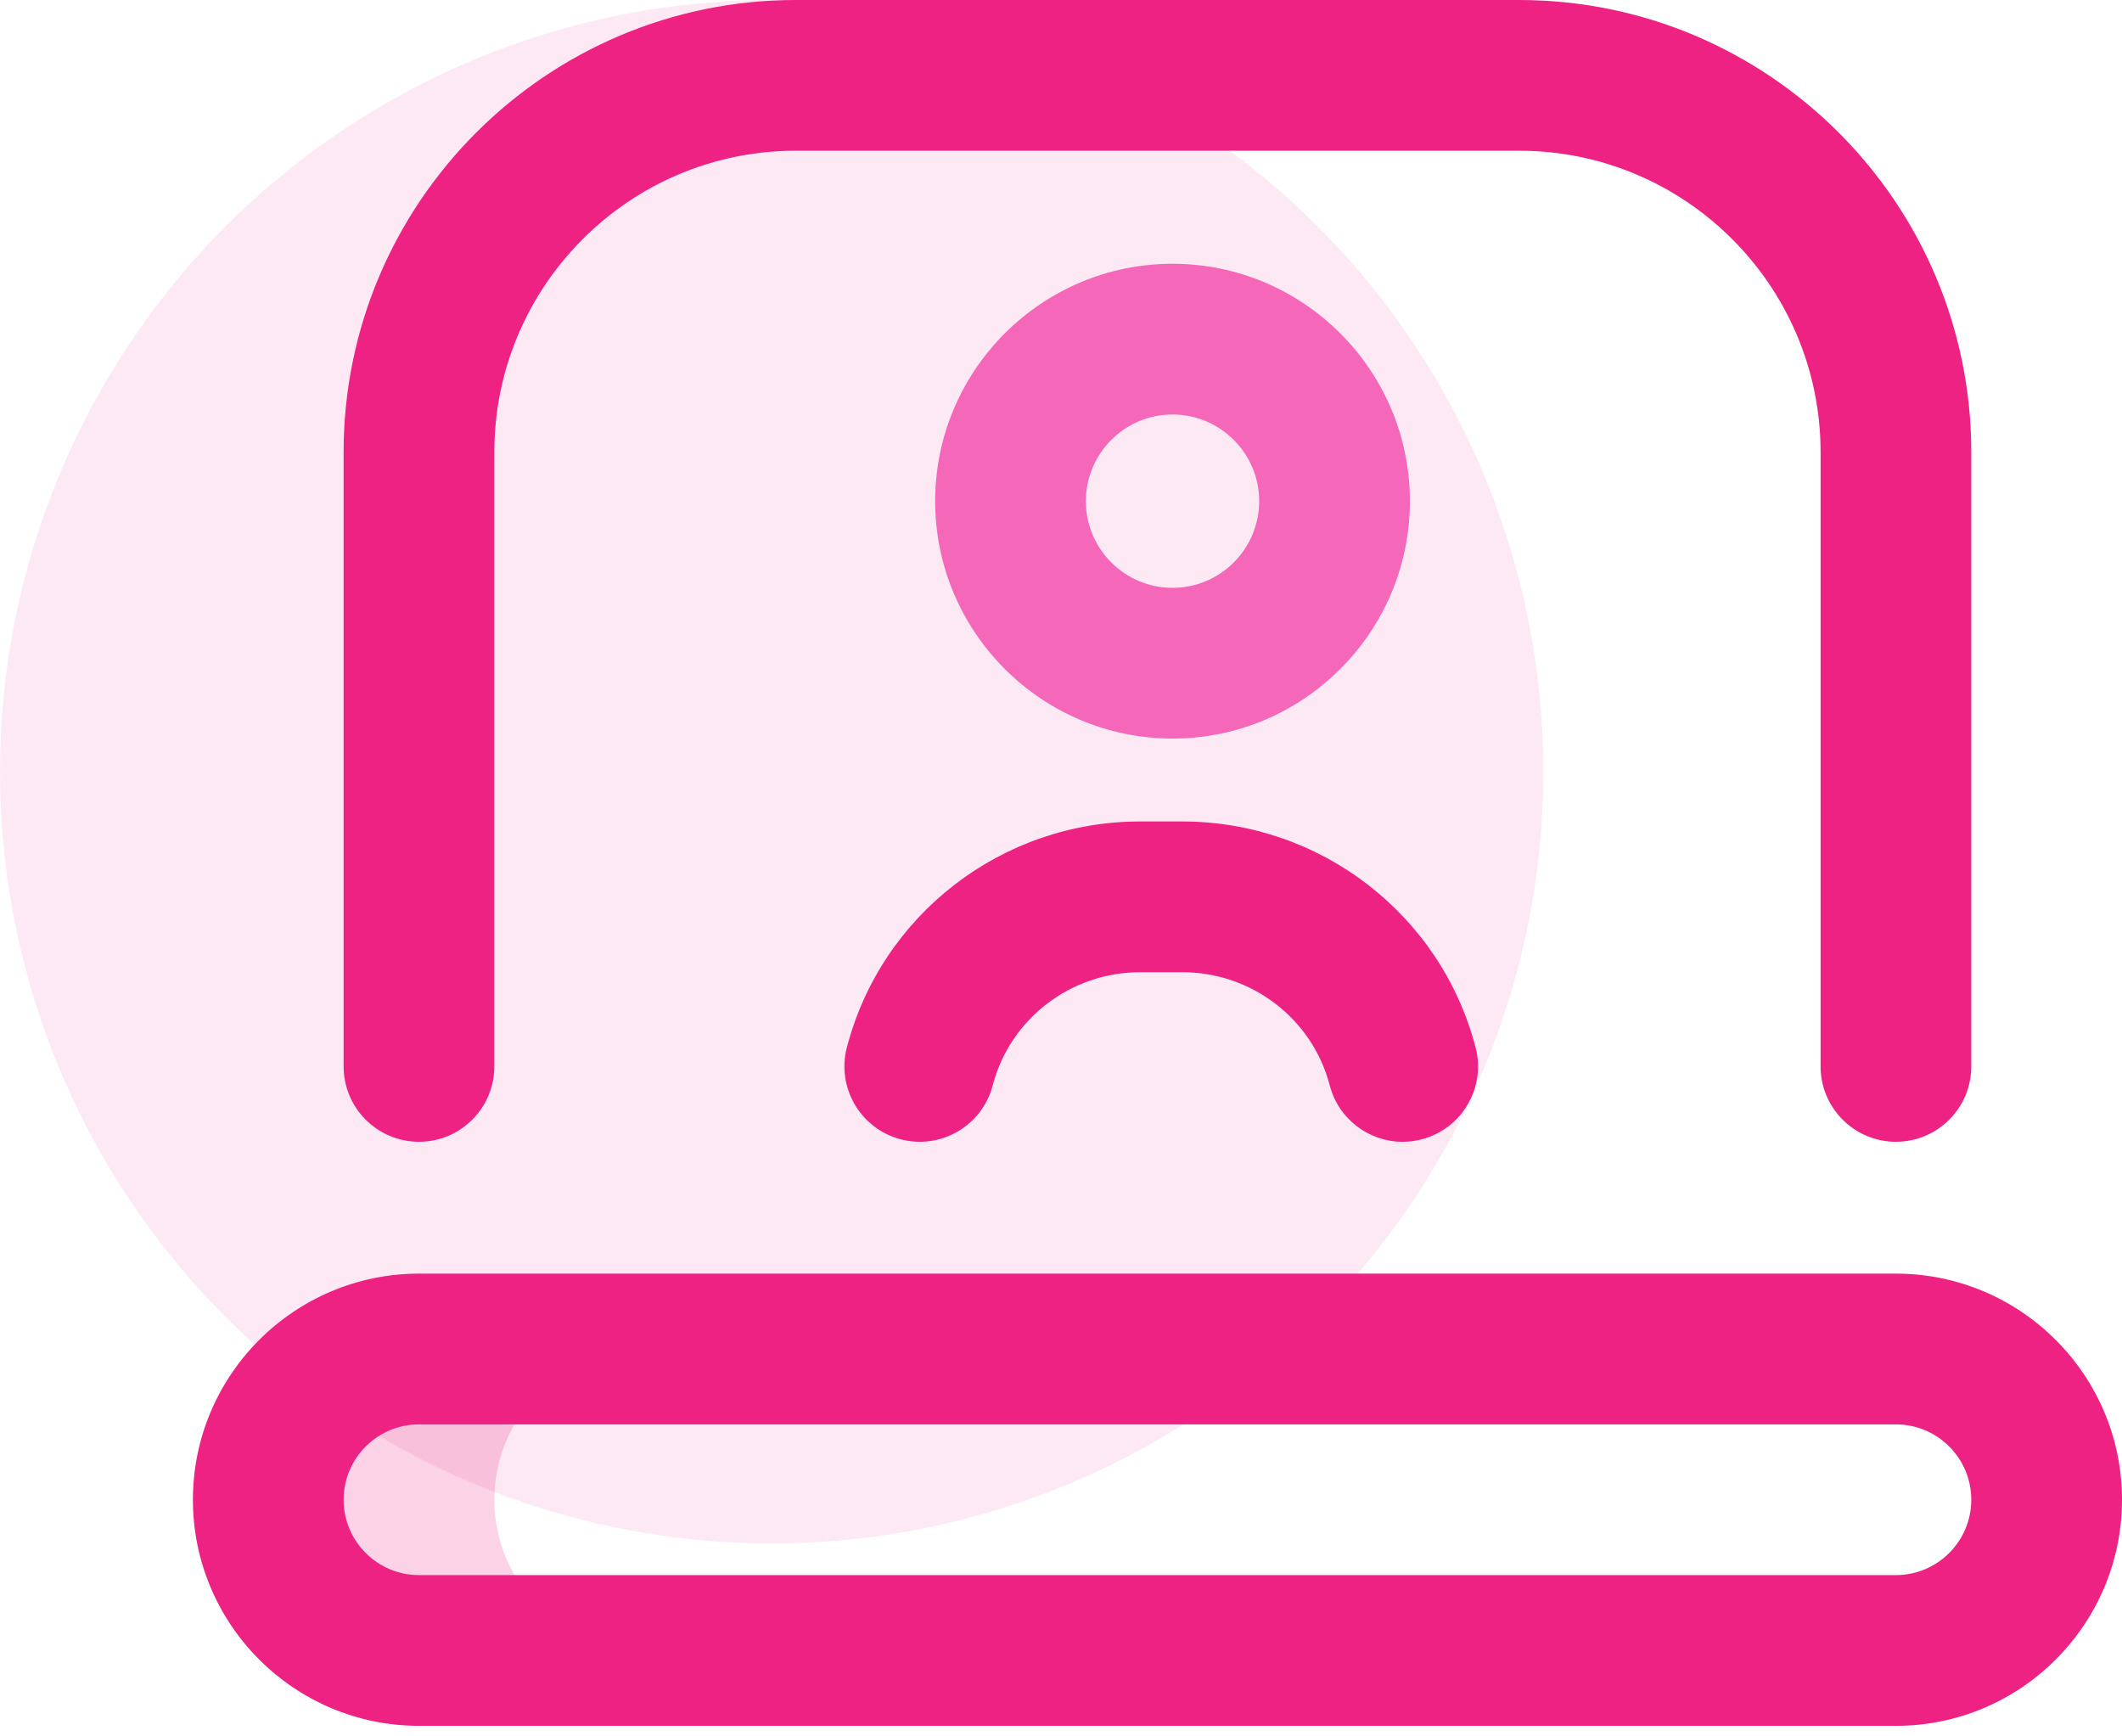
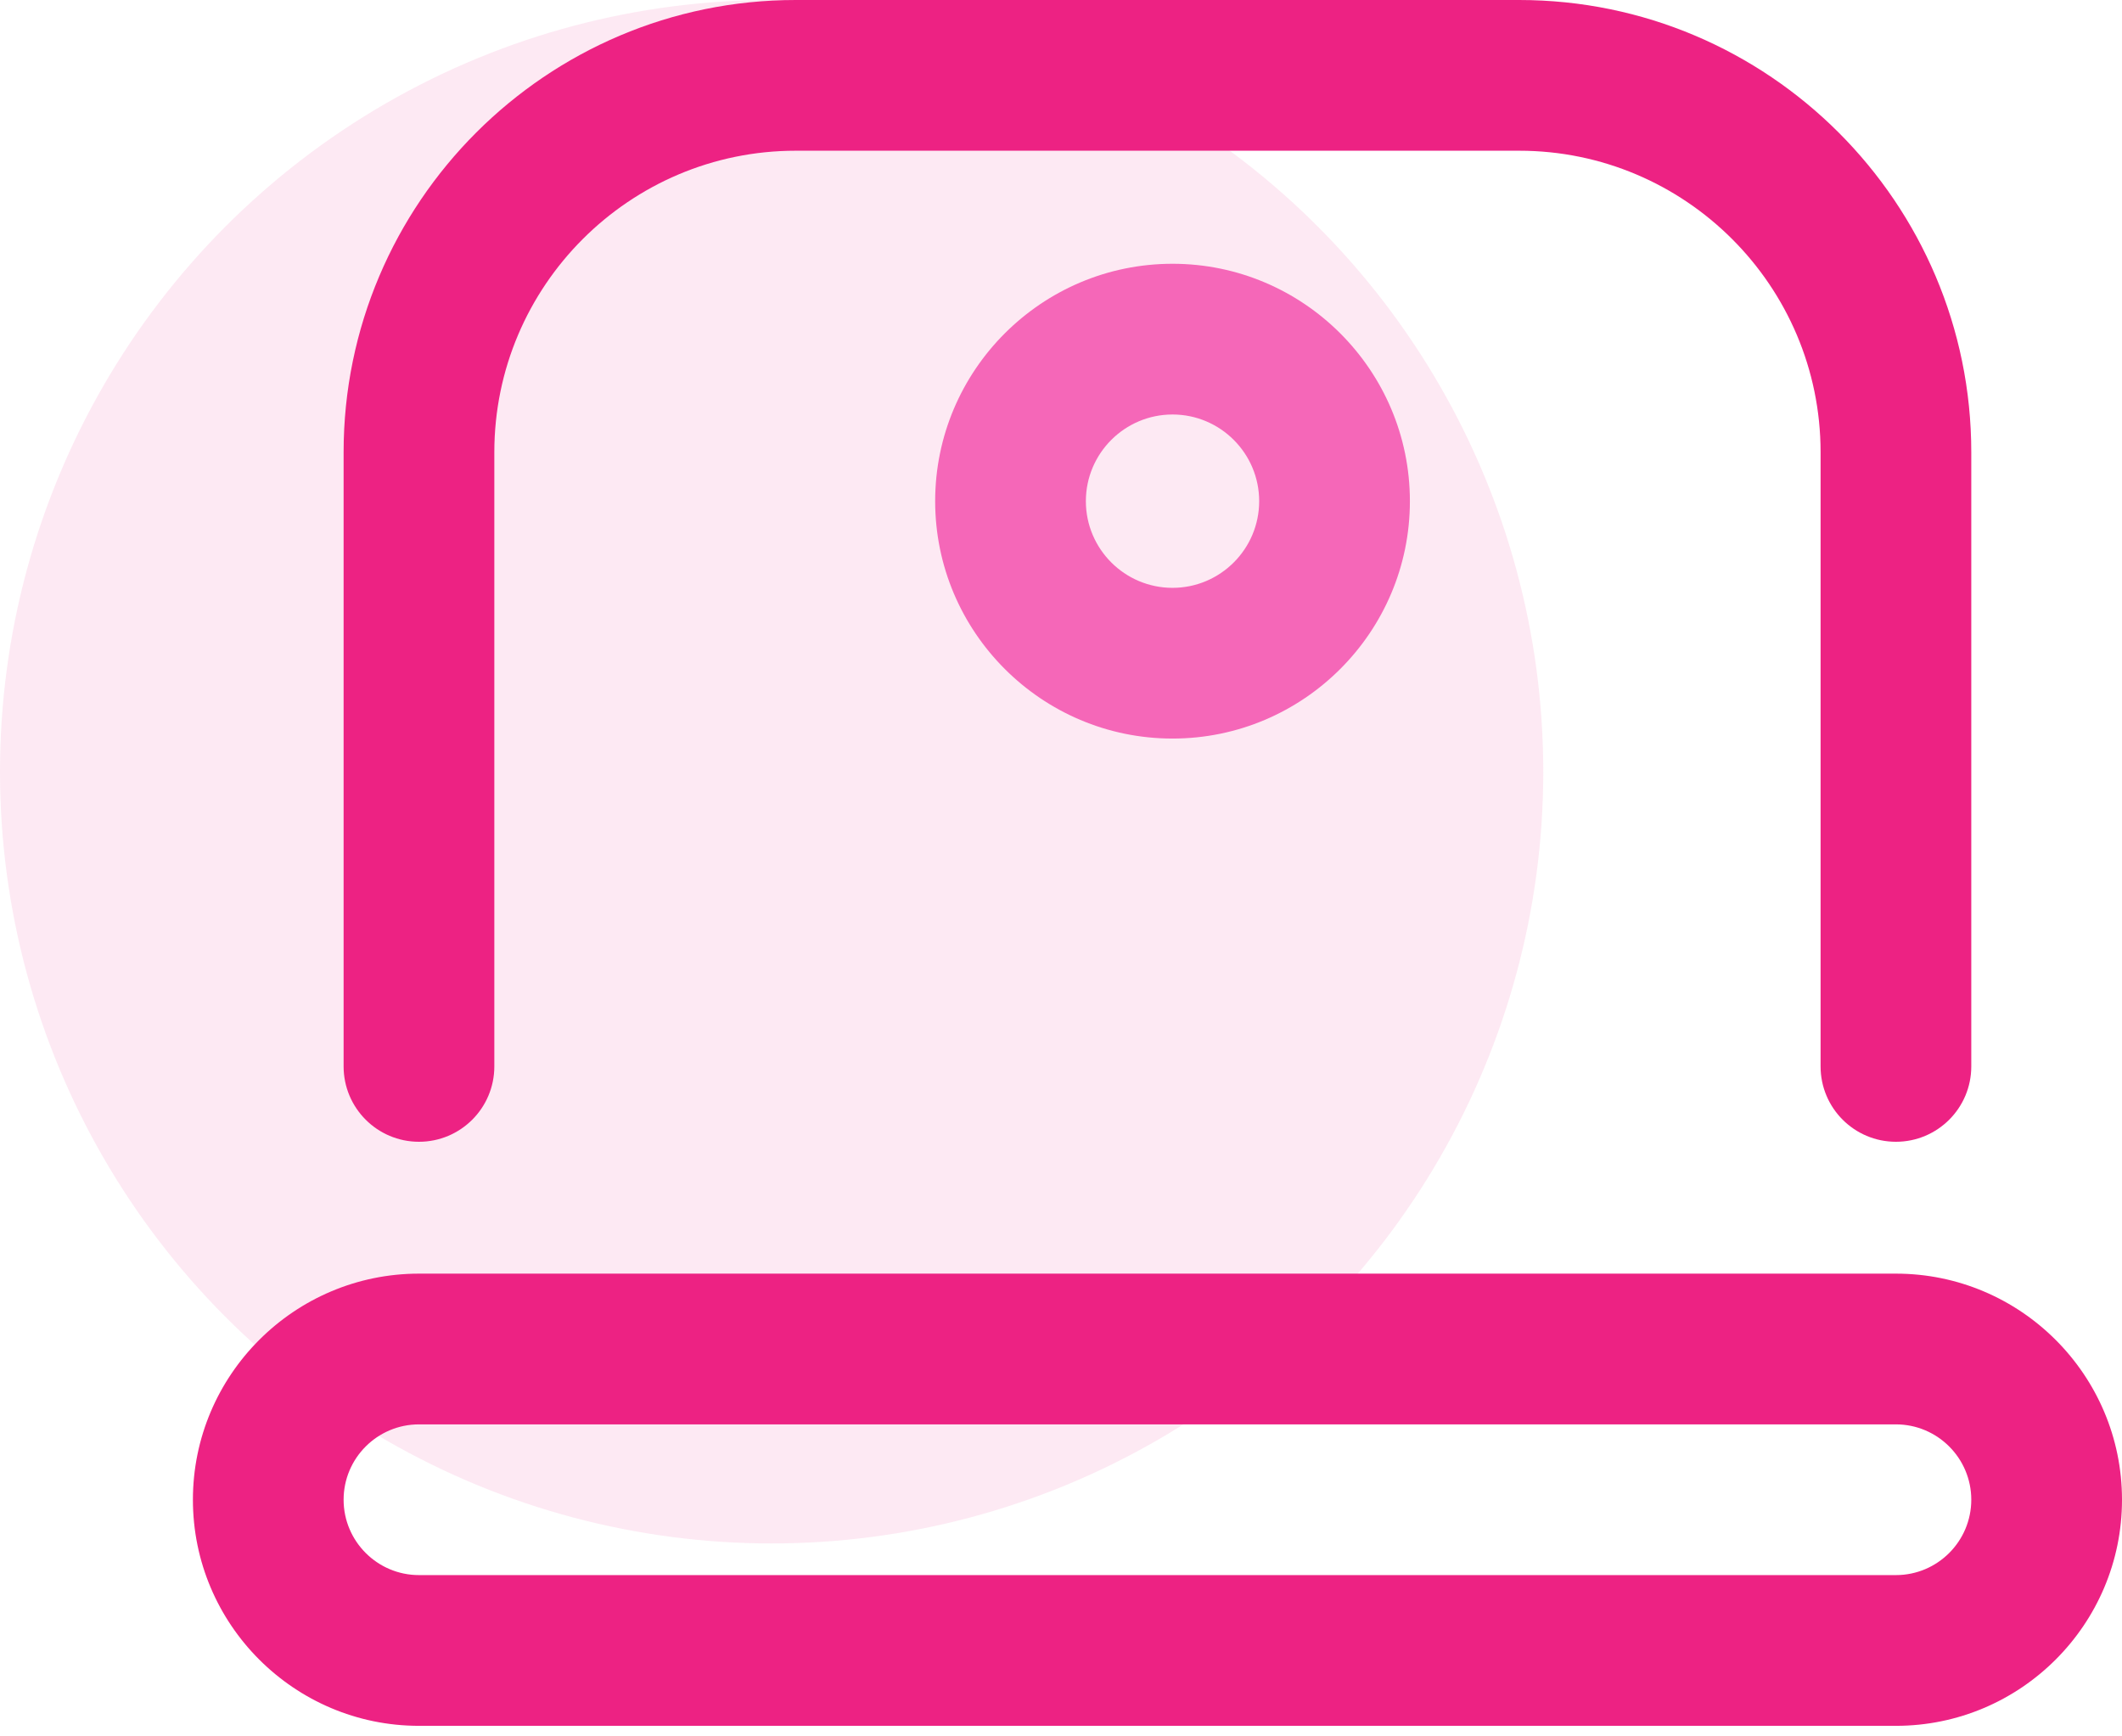
<svg xmlns="http://www.w3.org/2000/svg" width="110" height="90" viewBox="0 0 110 90" fill="none">
  <circle cx="40" cy="40" r="40" fill="#ED2283" fill-opacity="0.1" />
-   <path fill-rule="evenodd" clip-rule="evenodd" d="M25.625 77.734V77.734C25.625 73.419 29.123 69.922 33.437 69.922H21.719C17.404 69.922 13.906 73.419 13.906 77.734C13.906 82.049 17.404 85.547 21.719 85.547H33.437C29.123 85.547 25.625 82.049 25.625 77.734" fill="#ED2283" fill-opacity="0.2" />
  <path fill-rule="evenodd" clip-rule="evenodd" d="M98.281 59.18C96.124 59.18 94.375 57.431 94.375 55.273V23.438C94.375 14.822 87.365 7.812 78.75 7.812H41.25C32.634 7.812 25.625 14.822 25.625 23.438V55.273C25.625 57.431 23.876 59.18 21.719 59.18C19.561 59.18 17.812 57.431 17.812 55.273V23.438C17.812 10.514 28.326 0 41.25 0H78.75C91.673 0 102.187 10.514 102.187 23.438V55.273C102.187 57.431 100.439 59.18 98.281 59.18" fill="#ED2283" />
  <path fill-rule="evenodd" clip-rule="evenodd" d="M21.719 73.828C19.565 73.828 17.812 75.58 17.812 77.734C17.812 79.888 19.565 81.64 21.719 81.64H98.281C100.435 81.64 102.187 79.888 102.187 77.734C102.187 75.58 100.435 73.828 98.281 73.828H21.719ZM98.281 89.453H21.719C15.257 89.453 10 84.196 10 77.734C10 71.273 15.257 66.015 21.719 66.015H98.281C104.743 66.015 110 71.273 110 77.734C110 84.196 104.743 89.453 98.281 89.453V89.453Z" fill="#ED2283" />
  <path fill-rule="evenodd" clip-rule="evenodd" d="M60.781 21.484C58.304 21.484 56.289 23.5 56.289 25.977C56.289 28.454 58.304 30.469 60.781 30.469C63.258 30.469 65.273 28.454 65.273 25.977C65.273 23.5 63.258 21.484 60.781 21.484M60.781 38.281C53.996 38.281 48.477 32.761 48.477 25.977C48.477 19.192 53.996 13.672 60.781 13.672C67.566 13.672 73.086 19.192 73.086 25.977C73.086 32.761 67.566 38.281 60.781 38.281" fill="#F567B8" />
-   <path fill-rule="evenodd" clip-rule="evenodd" d="M72.708 59.181C70.973 59.181 69.389 58.016 68.931 56.259C68.03 52.804 64.887 50.391 61.288 50.391H59.103C55.504 50.391 52.361 52.804 51.459 56.259C50.915 58.347 48.782 59.597 46.694 59.053C44.606 58.509 43.355 56.375 43.9 54.288C45.698 47.393 51.95 42.578 59.103 42.578H61.288C68.441 42.578 74.692 47.393 76.491 54.288C77.035 56.375 75.784 58.509 73.697 59.053C73.366 59.139 73.035 59.181 72.708 59.181" fill="#ED2283" />
</svg>